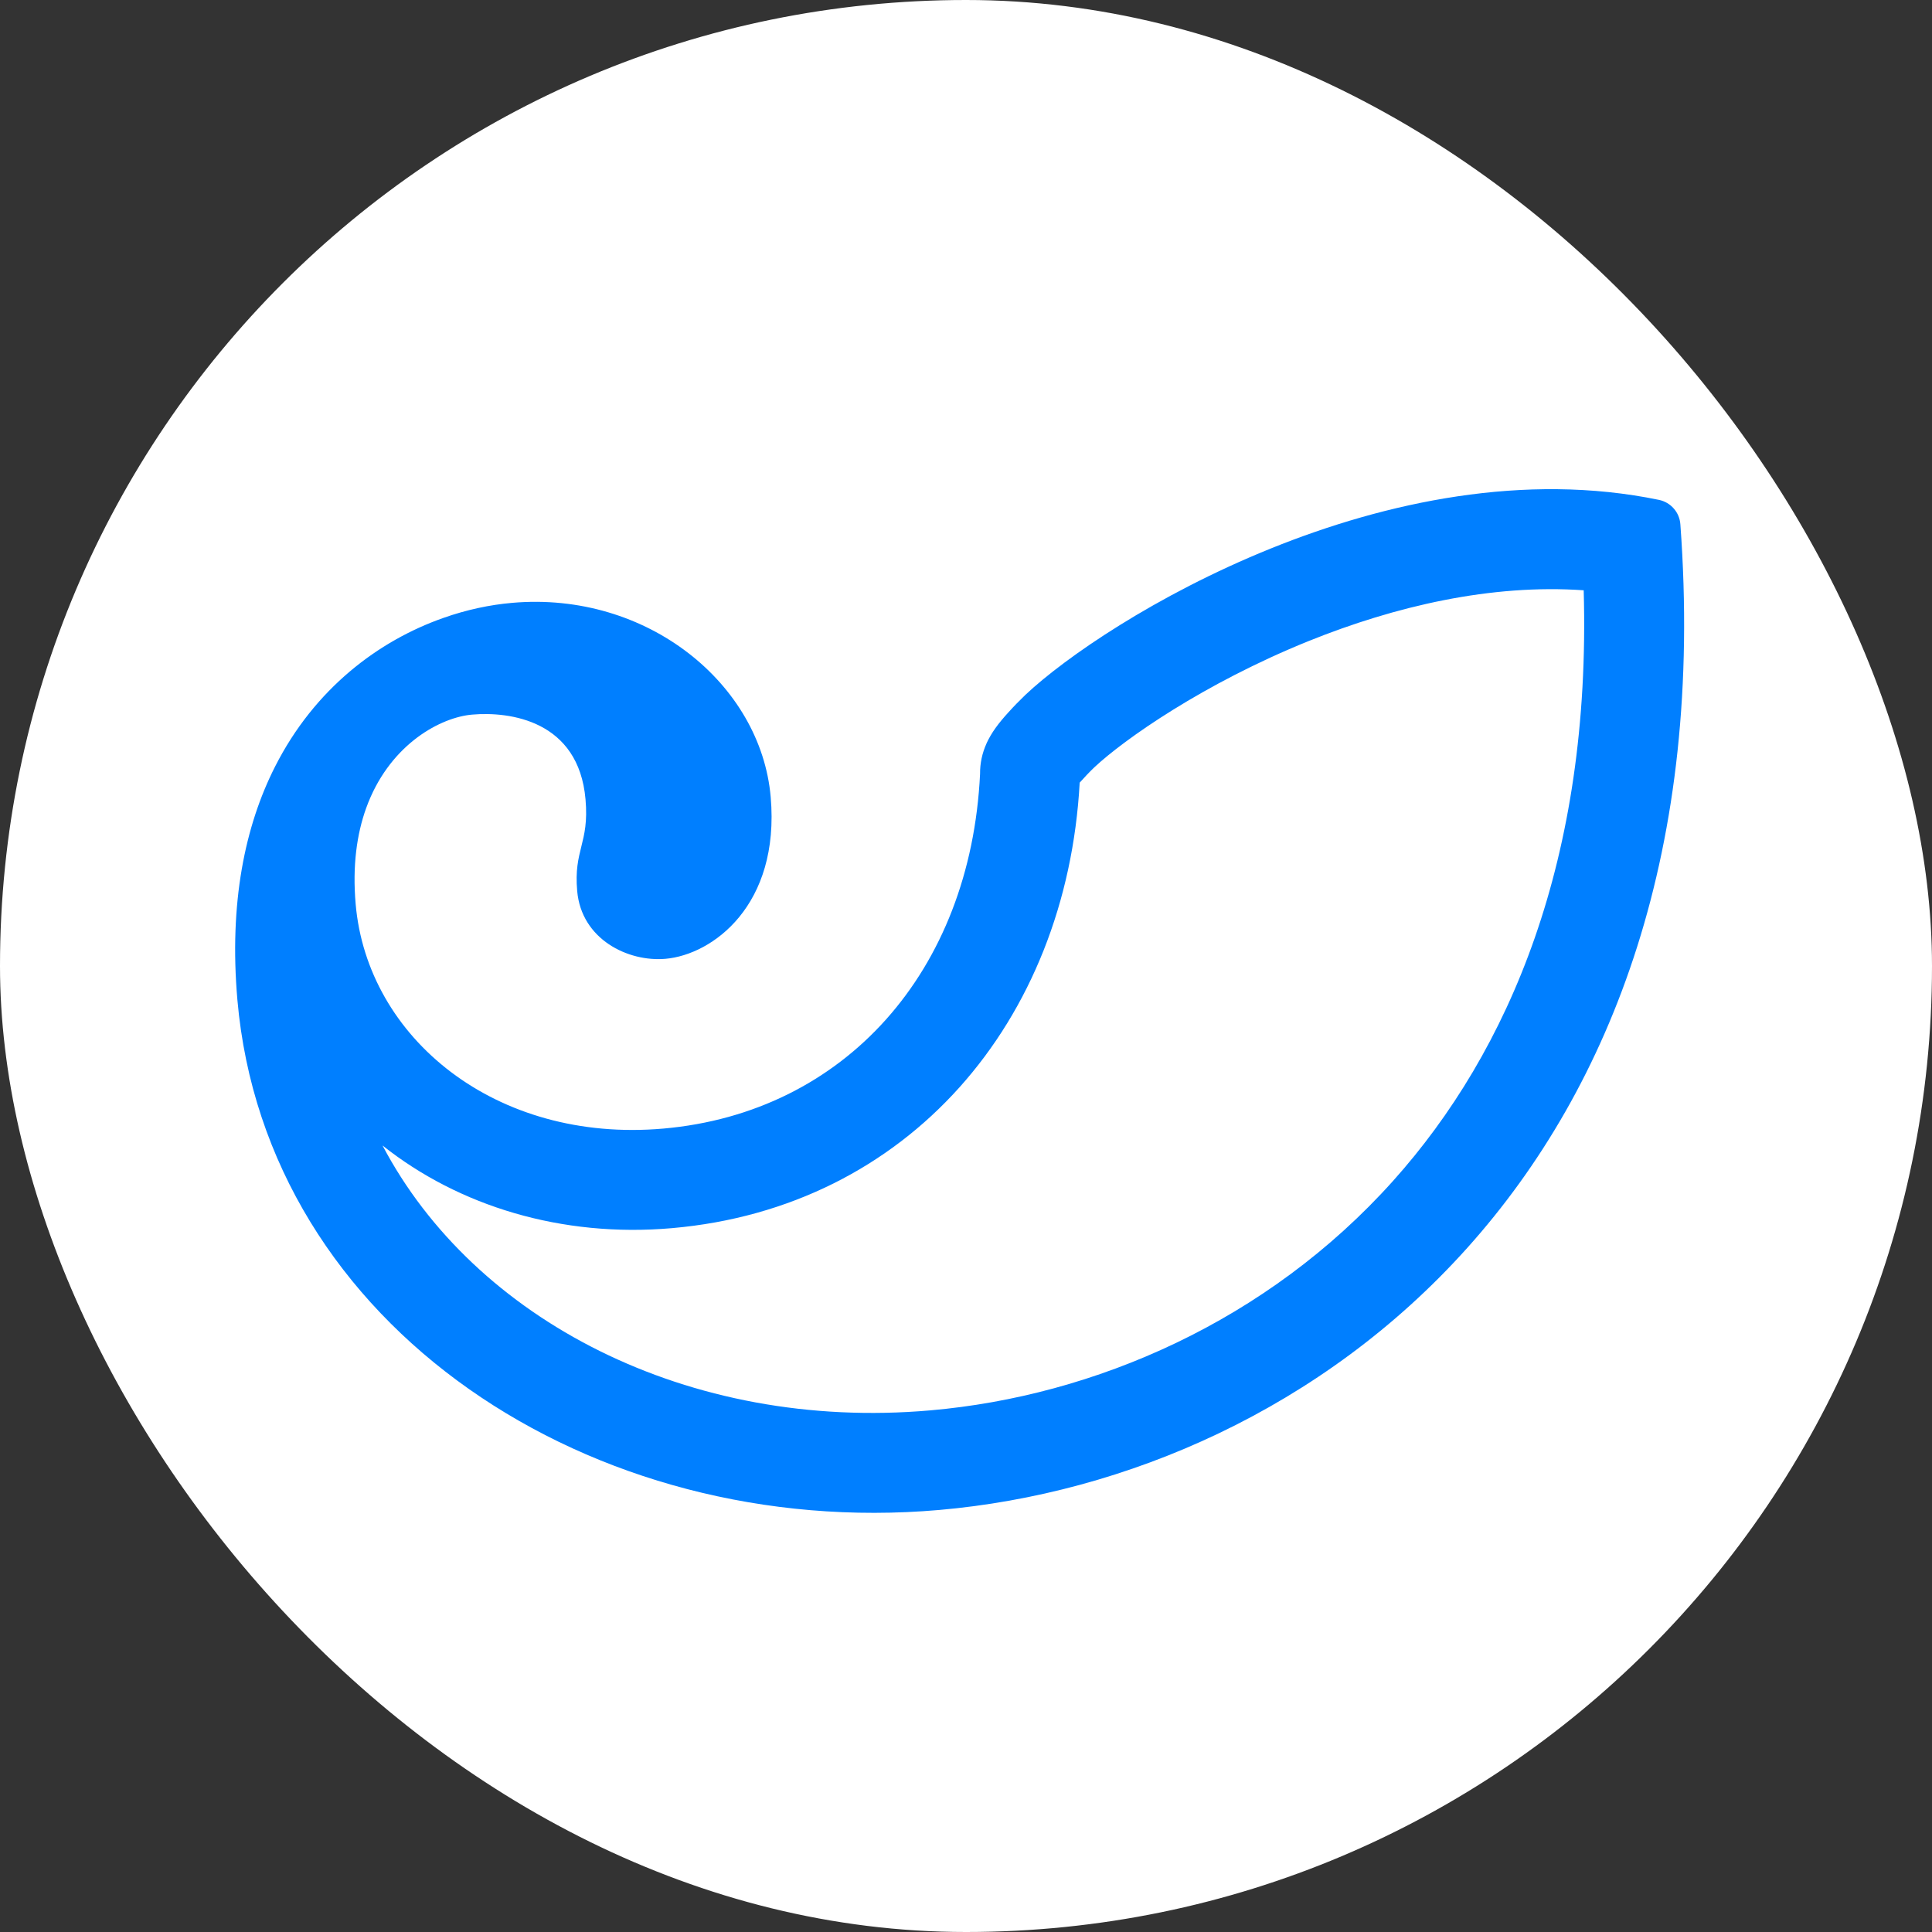
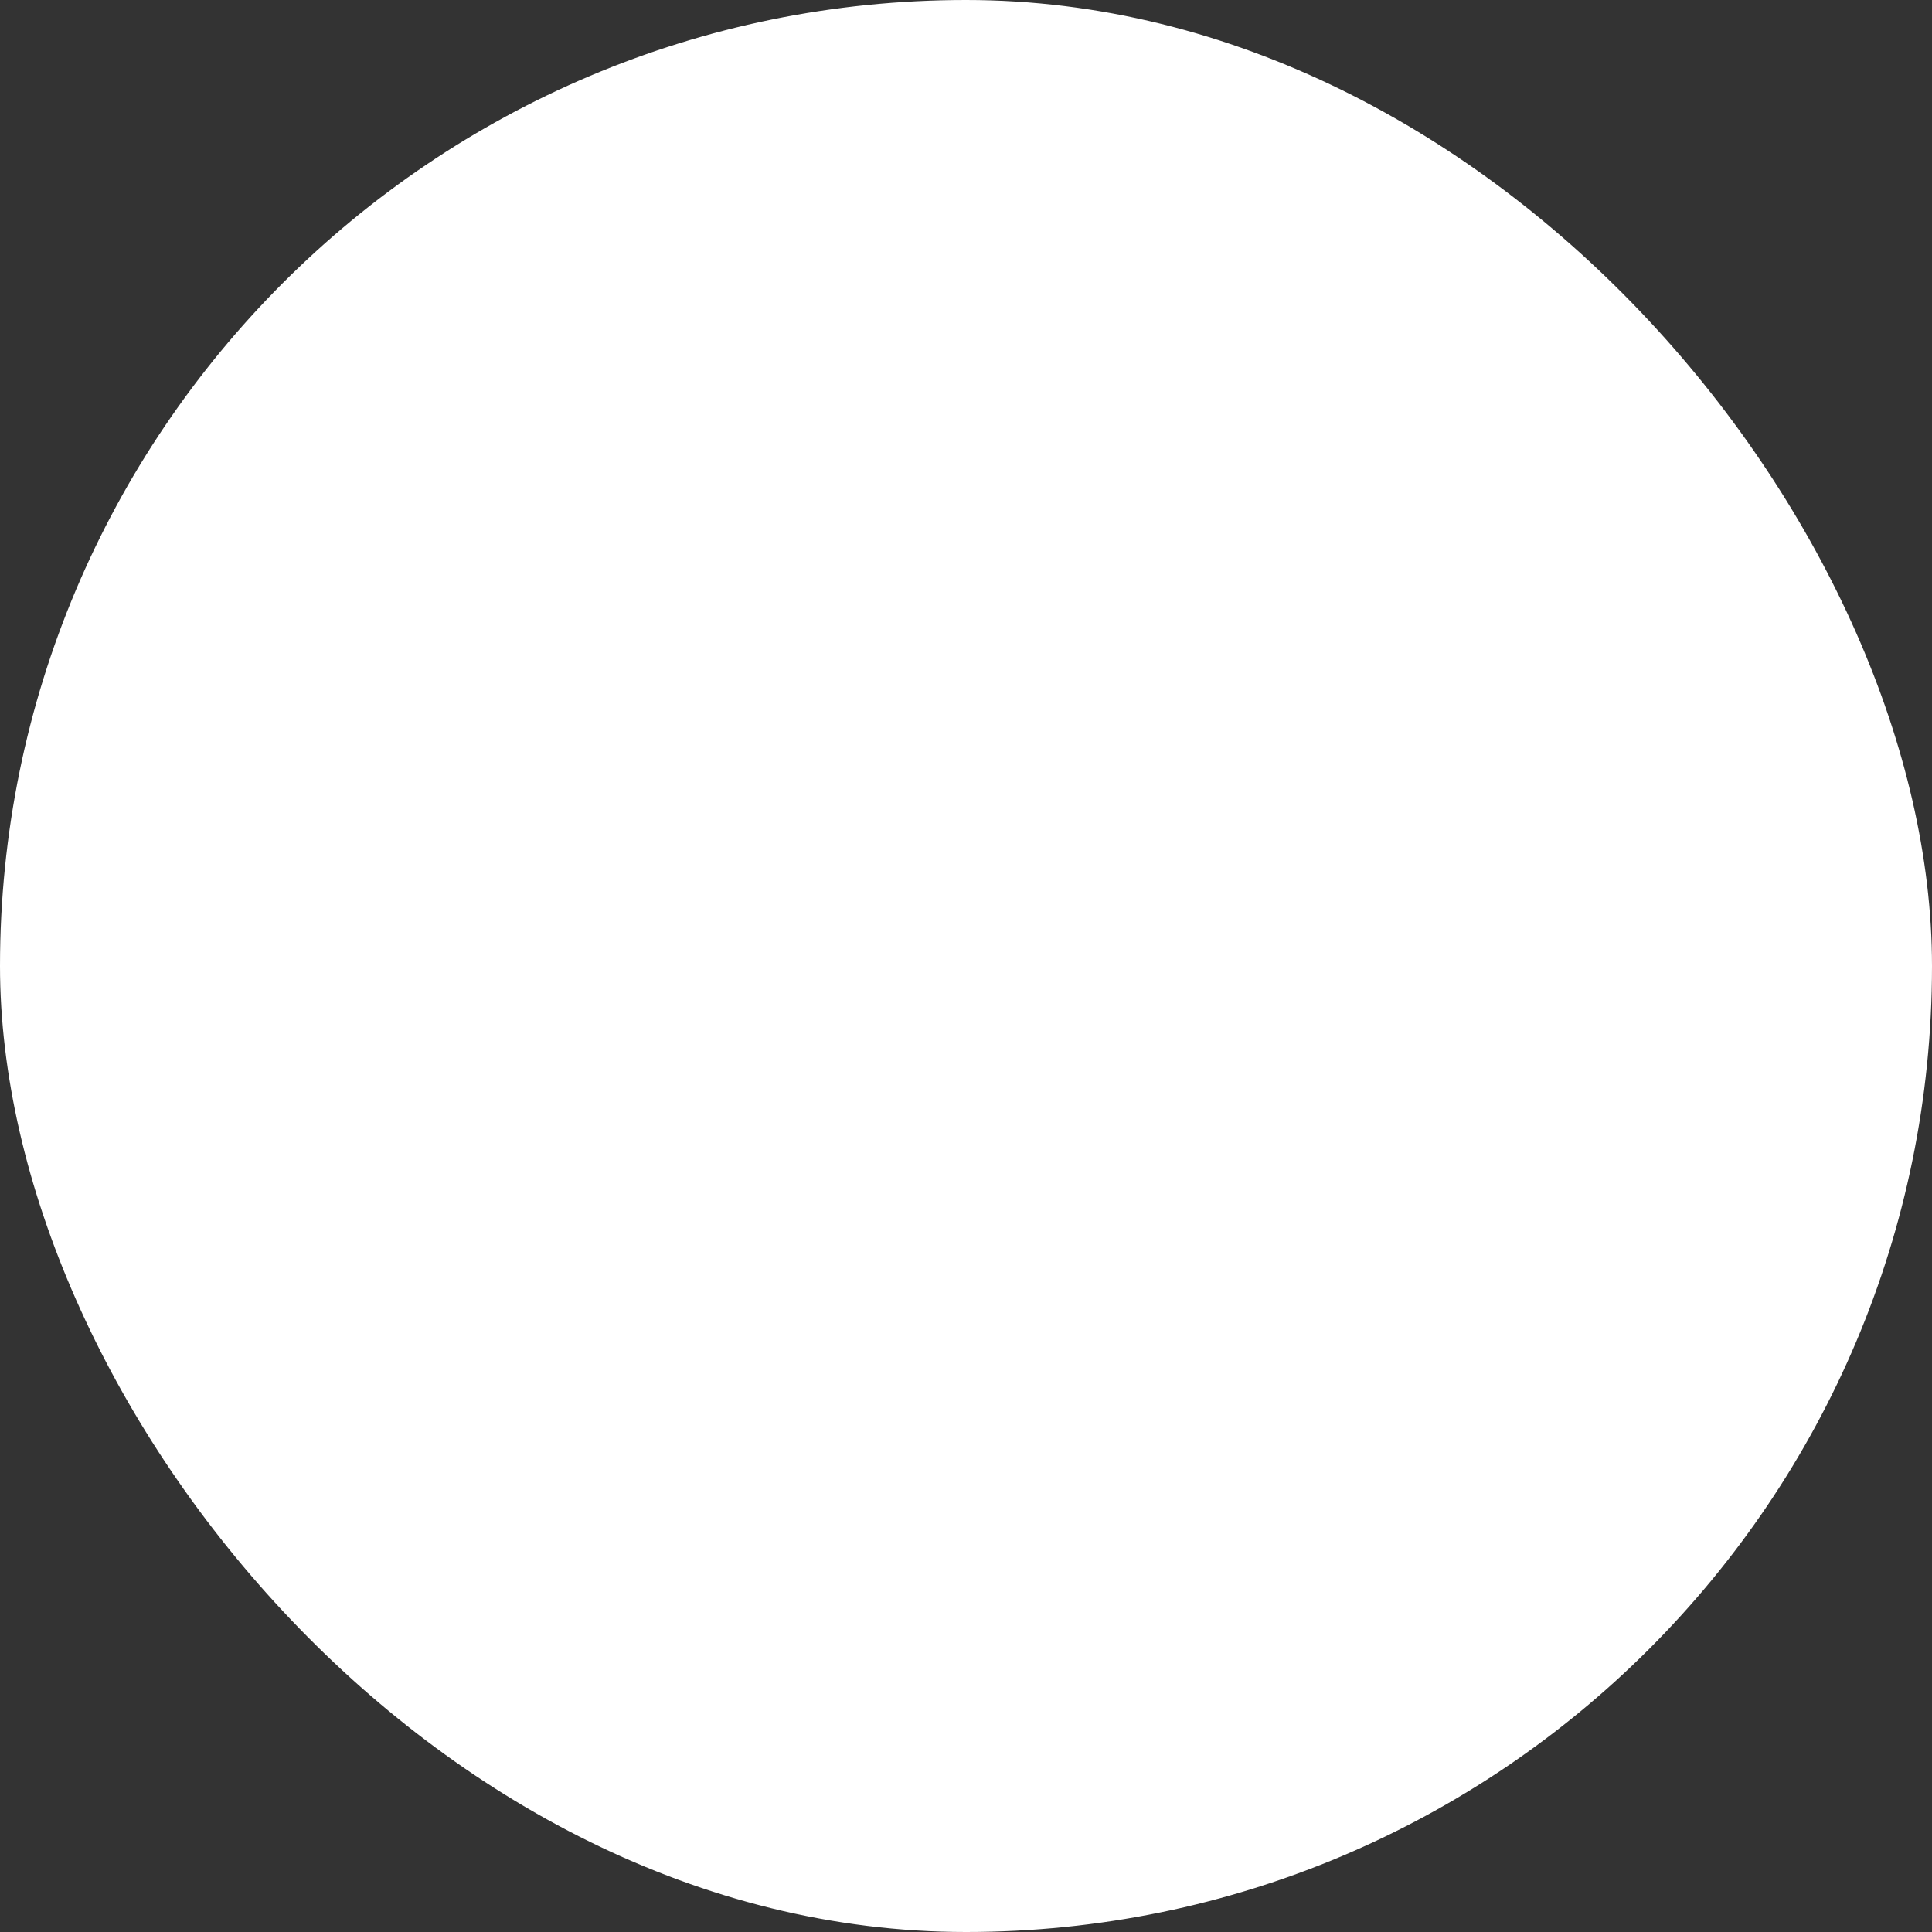
<svg xmlns="http://www.w3.org/2000/svg" width="32" height="32" viewBox="0 0 32 32" fill="none">
  <rect x="0" y="0" width="32" height="32" fill="#333333" stroke="none" />
  <rect width="32" height="32" rx="16" fill="white" />
-   <path fill-rule="evenodd" clip-rule="evenodd" d="M8.484 9.985C8.114 10.017 7.726 10.099 7.34 10.236C6.271 10.613 5.212 11.403 4.556 12.697C4.057 13.681 3.792 14.956 3.932 16.561C4.406 21.983 9.812 25.512 15.555 25.01C21.733 24.47 28.624 19.403 27.832 8.683C27.825 8.587 27.787 8.495 27.723 8.423C27.66 8.35 27.574 8.3 27.48 8.28C23.015 7.356 18.295 10.273 16.984 11.509C16.879 11.611 16.786 11.705 16.709 11.792L16.706 11.795C16.53 11.987 16.422 12.137 16.341 12.31L16.34 12.314C16.268 12.472 16.231 12.644 16.233 12.817C16.076 16.094 13.986 18.43 10.986 18.693C8.205 18.936 6.084 17.188 5.891 14.976C5.835 14.338 5.911 13.812 6.065 13.384C6.431 12.37 7.237 11.91 7.773 11.841C7.79 11.839 7.806 11.837 7.822 11.836C8.445 11.782 9.584 11.934 9.698 13.239C9.731 13.612 9.679 13.819 9.628 14.024C9.579 14.222 9.53 14.418 9.56 14.757C9.63 15.561 10.405 15.935 11.022 15.881C11.801 15.813 12.922 14.995 12.765 13.2C12.602 11.331 10.722 9.789 8.484 9.985ZM6.336 18.973C7.851 21.852 11.396 23.712 15.411 23.36C18.123 23.123 20.986 21.889 23.074 19.559C24.999 17.41 26.356 14.228 26.231 9.777C24.704 9.67 23.114 10.037 21.67 10.62C19.935 11.321 18.614 12.251 18.126 12.709C18.041 12.79 17.961 12.876 17.883 12.963C17.666 16.926 15.039 20.001 11.13 20.342C9.3 20.502 7.595 19.974 6.336 18.973Z" fill="#007FFF" />
</svg>